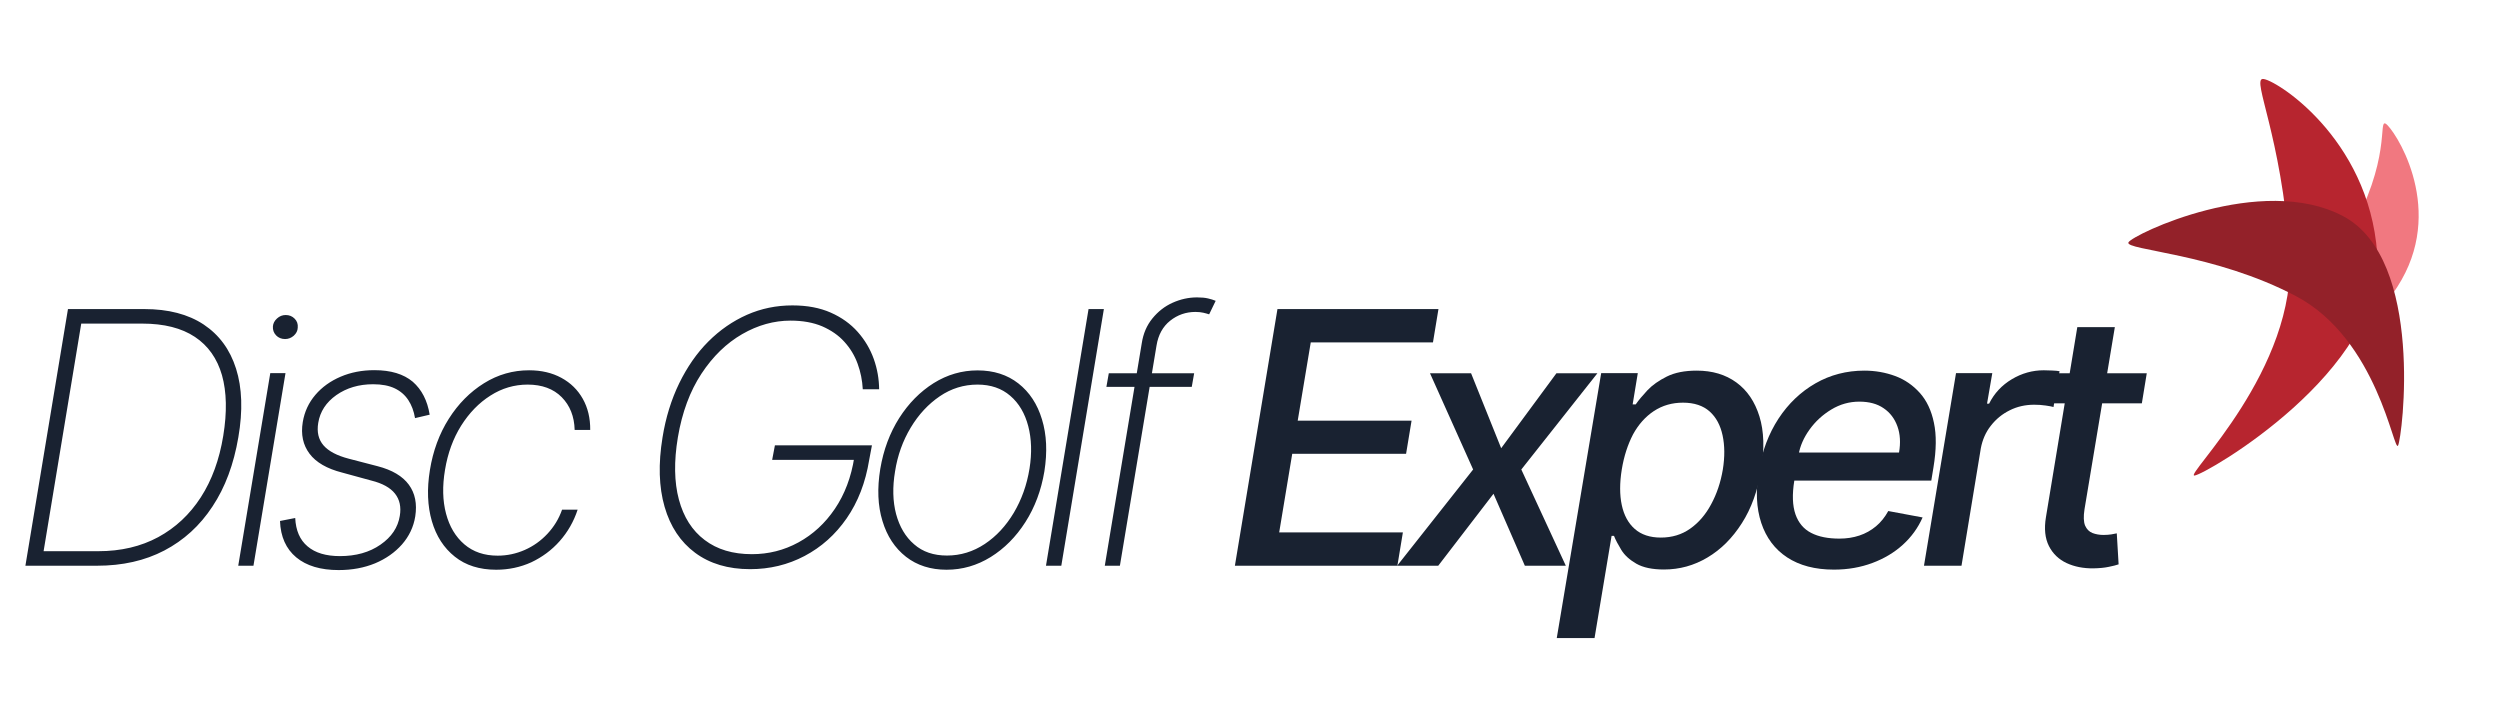
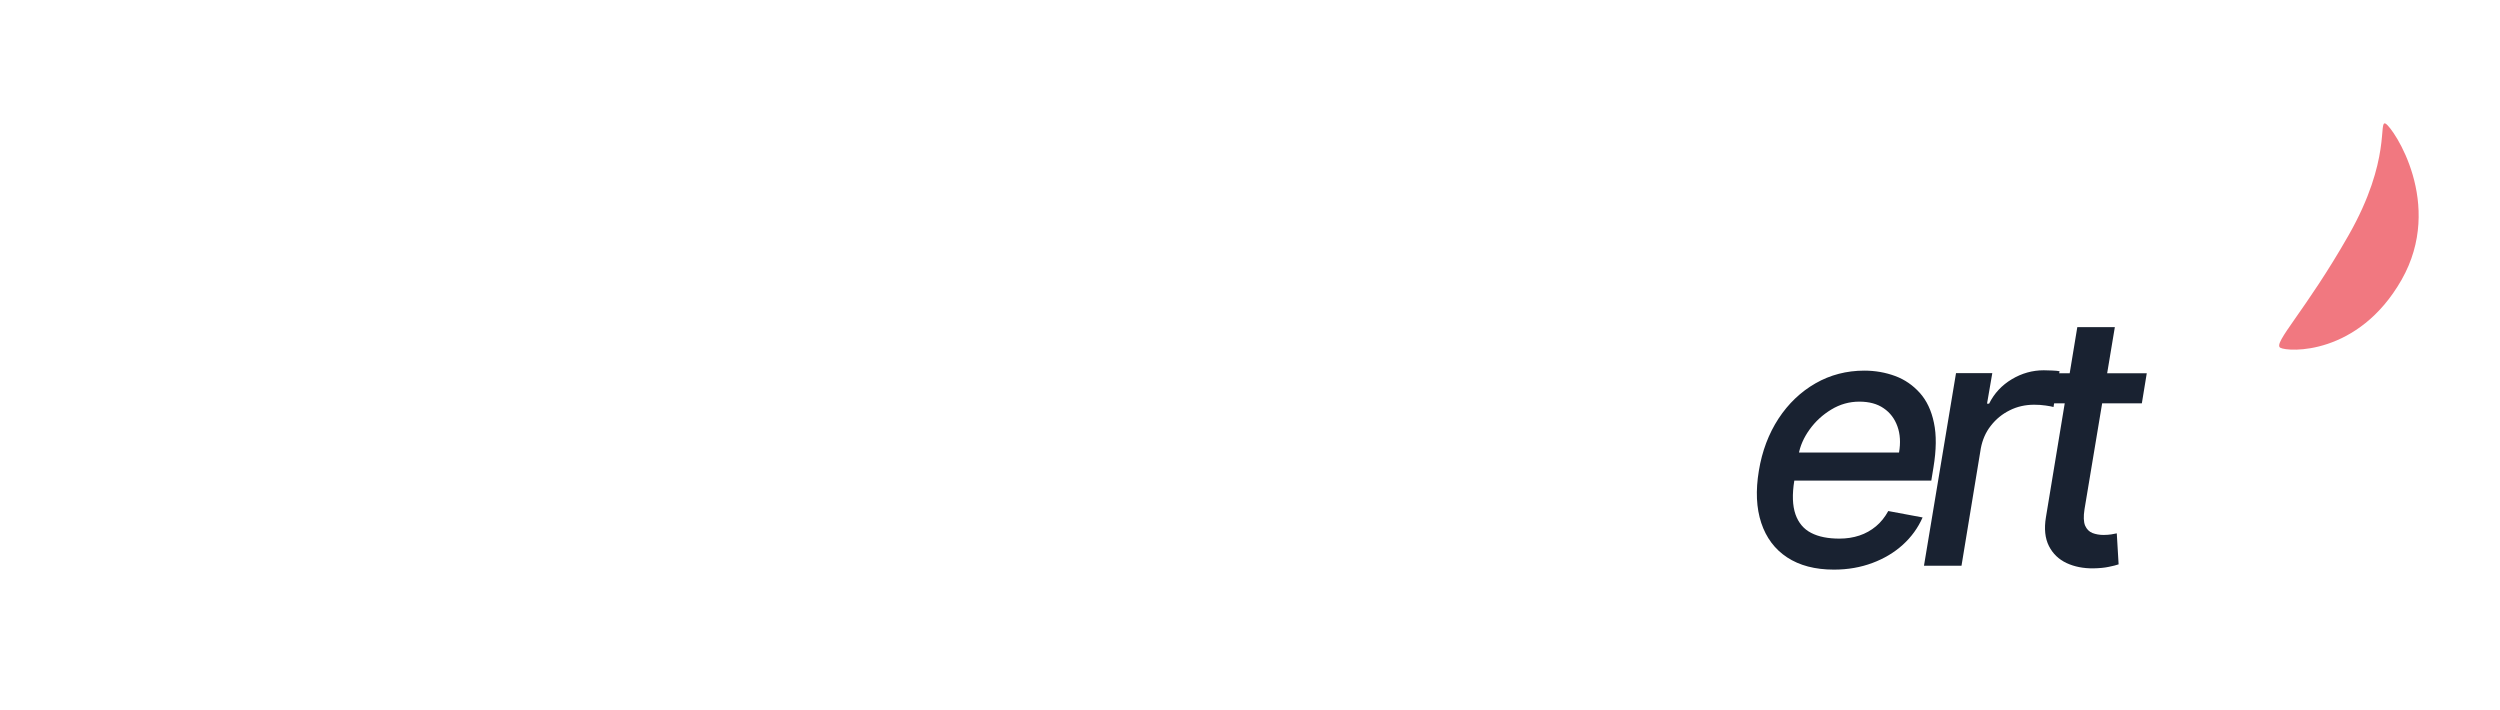
<svg xmlns="http://www.w3.org/2000/svg" xml:space="preserve" viewBox="0 0 2184.8 620.9">
  <path fill="#F17880" d="M1992.8 303.9c-6.8-3.9 22-32.1 59.8-98.5 37.7-66.3 25.5-101.1 32.3-97.3 6.8 3.9 51.6 70.1 13.9 136.4-37.8 66.4-99.2 63.2-106 59.4z" />
-   <path fill="#B7252F" d="M1917.8 415.6c-9.4.7 90.5-93.1 83.1-195.1S1968 69.7 1977.4 69c9.4-.7 92.7 50.5 100.1 152.6s-150.3 193.3-159.7 194z" />
-   <path fill="#932129" d="M2095.7 389.4c-3.7 6.9-17.7-92.7-89-130.5-71.4-37.8-150.3-40.2-146.6-47.1 3.7-6.9 116.3-60.7 187.6-22.9 71.4 37.7 51.7 193.6 48 200.5z" />
  <g fill="#192231">
-     <path d="M84.8 494.4H22.2l37.2-224.3h66.7c21 0 38.3 4.5 51.9 13.5 13.5 9 23 21.8 28.3 38.6 5.3 16.7 6 36.7 2 59.9-4 23.6-11.5 43.8-22.6 60.5-11 16.8-25.1 29.6-42.1 38.5-17 8.9-36.6 13.3-58.8 13.3zm-46.7-12.7H86c19.7 0 37.1-4.1 52.3-12.3 15.1-8.2 27.5-19.8 37.2-34.8 9.7-15 16.2-32.9 19.6-53.7 3.4-20.7 3-38.4-1.1-53-4.2-14.6-12.1-25.8-23.7-33.5-11.6-7.7-26.9-11.6-46-11.6H71L38.1 481.7zm170.1 12.7 28-168.3h13.3l-28 168.3h-13.3zm40.9-198.1c-3.1 0-5.8-1.1-7.8-3.2-2.1-2.2-3-4.8-2.8-7.9.2-2.6 1.4-4.9 3.6-6.9s4.7-3 7.6-3c3.1 0 5.8 1.1 7.8 3.2 2.1 2.1 3 4.7 2.7 7.9-.1 2.7-1.3 5-3.5 7-2.2 1.9-4.7 2.9-7.6 2.9zm126.4 66.1-12.8 3c-1-6.1-3-11.4-5.9-15.8-2.9-4.4-6.8-7.8-11.8-10.2-5-2.4-11.3-3.6-18.9-3.6-12.5 0-23.2 3.2-32.2 9.5-8.9 6.3-14.2 14.4-15.8 24.3-1.3 8 .2 14.5 4.6 19.6 4.4 5.1 11.8 9 22.2 11.7l25 6.5c12.8 3.3 21.9 8.7 27.4 16.2s7.3 16.7 5.6 27.7c-1.5 9.3-5.4 17.4-11.6 24.5-6.2 7-14 12.5-23.5 16.5-9.5 3.9-20.1 5.9-31.8 5.9-15.8 0-28.2-3.7-37.1-11.1-8.9-7.4-13.7-18-14.2-31.8l13.3-2.6c.5 10.9 4.1 19.2 10.8 24.8 6.7 5.7 16.1 8.5 28.3 8.5 13.9 0 25.8-3.3 35.4-10 9.7-6.7 15.3-15.1 16.9-25.2 1.3-7.7-.1-14.2-4.2-19.4-4.1-5.2-11-9-20.6-11.4l-25.6-7c-13.3-3.4-22.8-8.9-28.5-16.5-5.7-7.6-7.7-16.8-5.9-27.7 1.5-9 5.2-16.9 11-23.7s13.2-12.1 22.1-15.9c8.9-3.8 18.7-5.7 29.5-5.7 14.4 0 25.5 3.4 33.5 10.1 7.9 6.9 12.8 16.5 14.8 28.8zm58.1 135.5c-14.5 0-26.6-3.8-36.1-11.4-9.6-7.6-16.3-18-20.1-31.1-3.8-13.1-4.4-28-1.7-44.6 2.7-16.7 8.2-31.7 16.5-44.8s18.6-23.5 30.8-31.1c12.2-7.6 25.3-11.3 39.4-11.3 10.7 0 20.1 2.2 28.2 6.6 8.1 4.4 14.3 10.5 18.7 18.3 4.4 7.8 6.6 16.9 6.5 27.2h-13.6c-.3-11.8-4.1-21.3-11.3-28.6-7.2-7.3-17.2-11-29.8-11-11.6 0-22.5 3.2-32.5 9.6-10.1 6.4-18.6 15.2-25.6 26.3-7 11.2-11.7 24-14.1 38.6-2.4 14.2-2.1 27 .9 38.3 3 11.3 8.3 20.2 16 26.8 7.7 6.6 17.4 9.9 29.1 9.9 8.3 0 16.2-1.7 23.7-5s14.1-8 19.8-14.1c5.7-6.1 10-13.1 12.8-21.1h13.6c-3.4 10.4-8.7 19.6-15.7 27.5-7 7.9-15.3 14-24.8 18.5-9.5 4.3-19.8 6.5-30.7 6.5zM754 340.2c-.4-7.7-1.9-15.2-4.5-22.3-2.6-7.2-6.5-13.6-11.6-19.2-5.1-5.7-11.6-10.1-19.3-13.5-7.8-3.3-17-5-27.7-5-14.5 0-28.6 3.9-42.3 11.8-13.7 7.9-25.6 19.4-35.6 34.6-10 15.2-16.9 33.7-20.6 55.6-3.5 21-3.2 39.1.9 54.4 4.1 15.3 11.6 27.1 22.5 35.3 10.9 8.3 24.6 12.4 41.3 12.4 14.5 0 28.1-3.4 40.7-10.3 12.6-6.9 23.2-16.6 31.8-29.3 8.6-12.7 14.3-27.7 17-45.1l4.4 2.3h-76.2l2.4-12.7H762l-2.4 12.7c-3.2 19.8-9.8 36.8-19.7 51.1-9.9 14.3-22.2 25.2-36.8 32.9-14.6 7.7-30.5 11.5-47.5 11.5-19.3 0-35.3-4.8-48.1-14.3-12.8-9.5-21.7-22.9-26.7-40.2-5-17.3-5.6-37.5-1.8-60.7 2.8-17.4 7.7-33.1 14.6-47.3 6.9-14.1 15.3-26.3 25.4-36.4 10.1-10.1 21.4-17.9 33.8-23.4 12.5-5.5 25.7-8.2 39.7-8.2 12.9 0 24 2.1 33.5 6.3 9.5 4.2 17.3 9.8 23.6 16.9 6.2 7 10.9 14.9 14 23.6 3.1 8.7 4.6 17.5 4.7 26.5H754zm73.3 157.7c-14 0-25.9-3.8-35.5-11.3-9.7-7.6-16.6-18-20.6-31.3-4.1-13.3-4.7-28.5-1.9-45.6 2.8-16.6 8.3-31.3 16.5-44.3 8.3-13 18.3-23.1 30.2-30.6 11.9-7.4 24.6-11.1 38.3-11.1 14.1 0 26 3.8 35.7 11.4 9.7 7.6 16.6 18.1 20.6 31.4 4.1 13.3 4.8 28.5 2.1 45.5-2.8 16.6-8.3 31.3-16.6 44.3-8.3 13-18.4 23.1-30.3 30.5-12 7.4-24.8 11.1-38.5 11.1zm.2-12.4c12 0 23-3.4 33.1-10.1 10.1-6.7 18.5-15.8 25.4-27.3 6.8-11.5 11.4-24.3 13.7-38.5 2.2-13.7 1.8-26.1-1.1-37.2-2.9-11.1-8.1-20-15.7-26.5-7.5-6.5-17.1-9.8-28.6-9.8-12 0-23 3.4-33 10.2-10 6.8-18.5 15.9-25.4 27.4-6.9 11.5-11.5 24.2-13.7 38.3-2.3 13.7-2 26.1.9 37.2 3 11.1 8.2 20 15.8 26.5 7.5 6.6 17.1 9.8 28.6 9.8zm137.2-215.4-37.2 224.3h-13.4l37.2-224.3h13.4zm.8 224.3L997.8 300c1.3-8.5 4.4-15.7 9.3-21.7s10.7-10.6 17.6-13.7c6.9-3.1 14-4.7 21.4-4.7 3.9 0 7.1.3 9.6.9 2.6.6 4.8 1.3 6.7 2.1l-5.7 11.8c-1.6-.5-3.3-1-5.1-1.4-1.8-.4-4.1-.7-6.8-.7-8.4 0-15.8 2.6-22.2 7.7-6.4 5.1-10.4 12.4-11.9 21.7l-32 192.4h-13.2zm78.1-168.2-2.1 11.9h-74.6l2.1-11.9h74.6zm35.6 168.2 37.2-224.3h140.7l-4.8 29.1h-106.8l-11.4 68.4h99.5l-4.8 29h-99.5l-11.4 68.7H1226l-4.8 29.1h-142z" />
-     <path d="m1285.6 326.2 26.3 65.5 48.3-65.5h35.8l-66.5 84.1 38.9 84.1h-35.8l-27.4-62.9-48.3 62.9H1221l66.4-84.1-37.7-84.1h35.9zm74.9 231.3 38.8-231.4h32l-4.5 27.3h2.7c2.4-3.5 5.8-7.6 10.1-12.2s10-8.6 17-12.1 15.7-5.2 26.2-5.2c13.6 0 25.1 3.4 34.6 10.3s16.2 16.8 20.2 29.7c4 12.9 4.5 28.5 1.5 46.7-3 18.2-8.6 33.8-16.9 46.7-8.3 13-18.2 22.9-30 29.9-11.7 7-24.4 10.5-38 10.5-10.2 0-18.3-1.7-24.2-5.1s-10.3-7.4-13.1-12c-2.8-4.6-5-8.7-6.4-12.3h-2.1l-14.9 89.3h-33zm56.8-147.2c-1.9 11.8-1.9 22.2 0 31.1 1.9 8.9 5.7 15.9 11.4 20.9 5.7 5 13.3 7.5 22.7 7.5 9.8 0 18.4-2.6 25.7-7.8 7.4-5.2 13.5-12.3 18.3-21.3 4.9-9 8.3-19.1 10.2-30.3 1.8-11.1 1.7-21.1-.2-29.9-1.9-8.8-5.6-15.8-11.3-20.9-5.7-5.1-13.5-7.7-23.3-7.7-9.5 0-17.9 2.4-25.4 7.3-7.4 4.9-13.5 11.7-18.3 20.5-4.5 8.7-7.9 18.9-9.8 30.6z" />
    <path d="M1602.7 497.8c-16.5 0-30.1-3.6-40.9-10.7-10.8-7.1-18.3-17.2-22.6-30.1-4.3-13-5-28.2-2.1-45.6 2.8-17.2 8.6-32.4 17.2-45.6 8.6-13.1 19.4-23.4 32.3-30.8 12.9-7.4 27.2-11.1 42.7-11.1 9.5 0 18.5 1.6 26.9 4.7 8.4 3.1 15.6 8.1 21.6 14.8 6 6.7 10.1 15.4 12.3 26.1 2.3 10.7 2.1 23.7-.4 38.9l-1.9 11.6H1554l3.9-24.5h101.7c1.5-8.6 1-16.3-1.4-22.9-2.4-6.7-6.4-12-12-15.8-5.6-3.9-12.7-5.8-21.3-5.8-8.8 0-16.9 2.3-24.5 6.9-7.6 4.6-13.9 10.4-19 17.5s-8.3 14.4-9.6 22l-3.7 22.5c-2 12.3-1.6 22.1 1 29.6 2.6 7.4 7.2 12.9 13.7 16.2 6.5 3.4 14.8 5 24.7 5 6.3 0 12.1-.9 17.5-2.7 5.4-1.8 10.2-4.5 14.5-8.1 4.3-3.6 7.8-8 10.7-13.3l30 5.6c-4 9.1-9.8 17.1-17.3 23.9-7.5 6.8-16.4 12.1-26.6 15.9s-21.3 5.8-33.6 5.8zm78.7-3.4 28-168.3h31.7l-4.6 26.7h1.8c4.5-9.1 11.2-16.2 19.9-21.4 8.7-5.2 18-7.8 27.9-7.8 2.1 0 4.5.1 7.2.2s4.9.3 6.6.6l-5.3 31.3c-1.2-.4-3.5-.8-6.8-1.3s-6.7-.7-10.1-.7c-7.7 0-14.9 1.6-21.4 4.9-6.5 3.2-12 7.7-16.5 13.5-4.5 5.7-7.3 12.3-8.7 19.6l-16.9 102.7h-32.8z" />
    <path d="m1876.1 326.2-4.3 26.3h-91.9l4.3-26.3h91.9zm-60.7-40.3h32.8L1821.7 445c-1 6.4-.8 11.1.5 14.3 1.4 3.2 3.5 5.3 6.4 6.5 2.9 1.1 6.1 1.7 9.7 1.7 2.6 0 4.9-.2 6.9-.5 2-.4 3.5-.7 4.7-.9l1.6 27.1c-2.1.7-5 1.5-8.7 2.2-3.7.8-8.2 1.2-13.4 1.3-8.6.1-16.4-1.4-23.3-4.6-6.9-3.2-12.1-8.2-15.5-14.9-3.4-6.7-4.3-15.2-2.6-25.3l27.4-166z" />
  </g>
</svg>